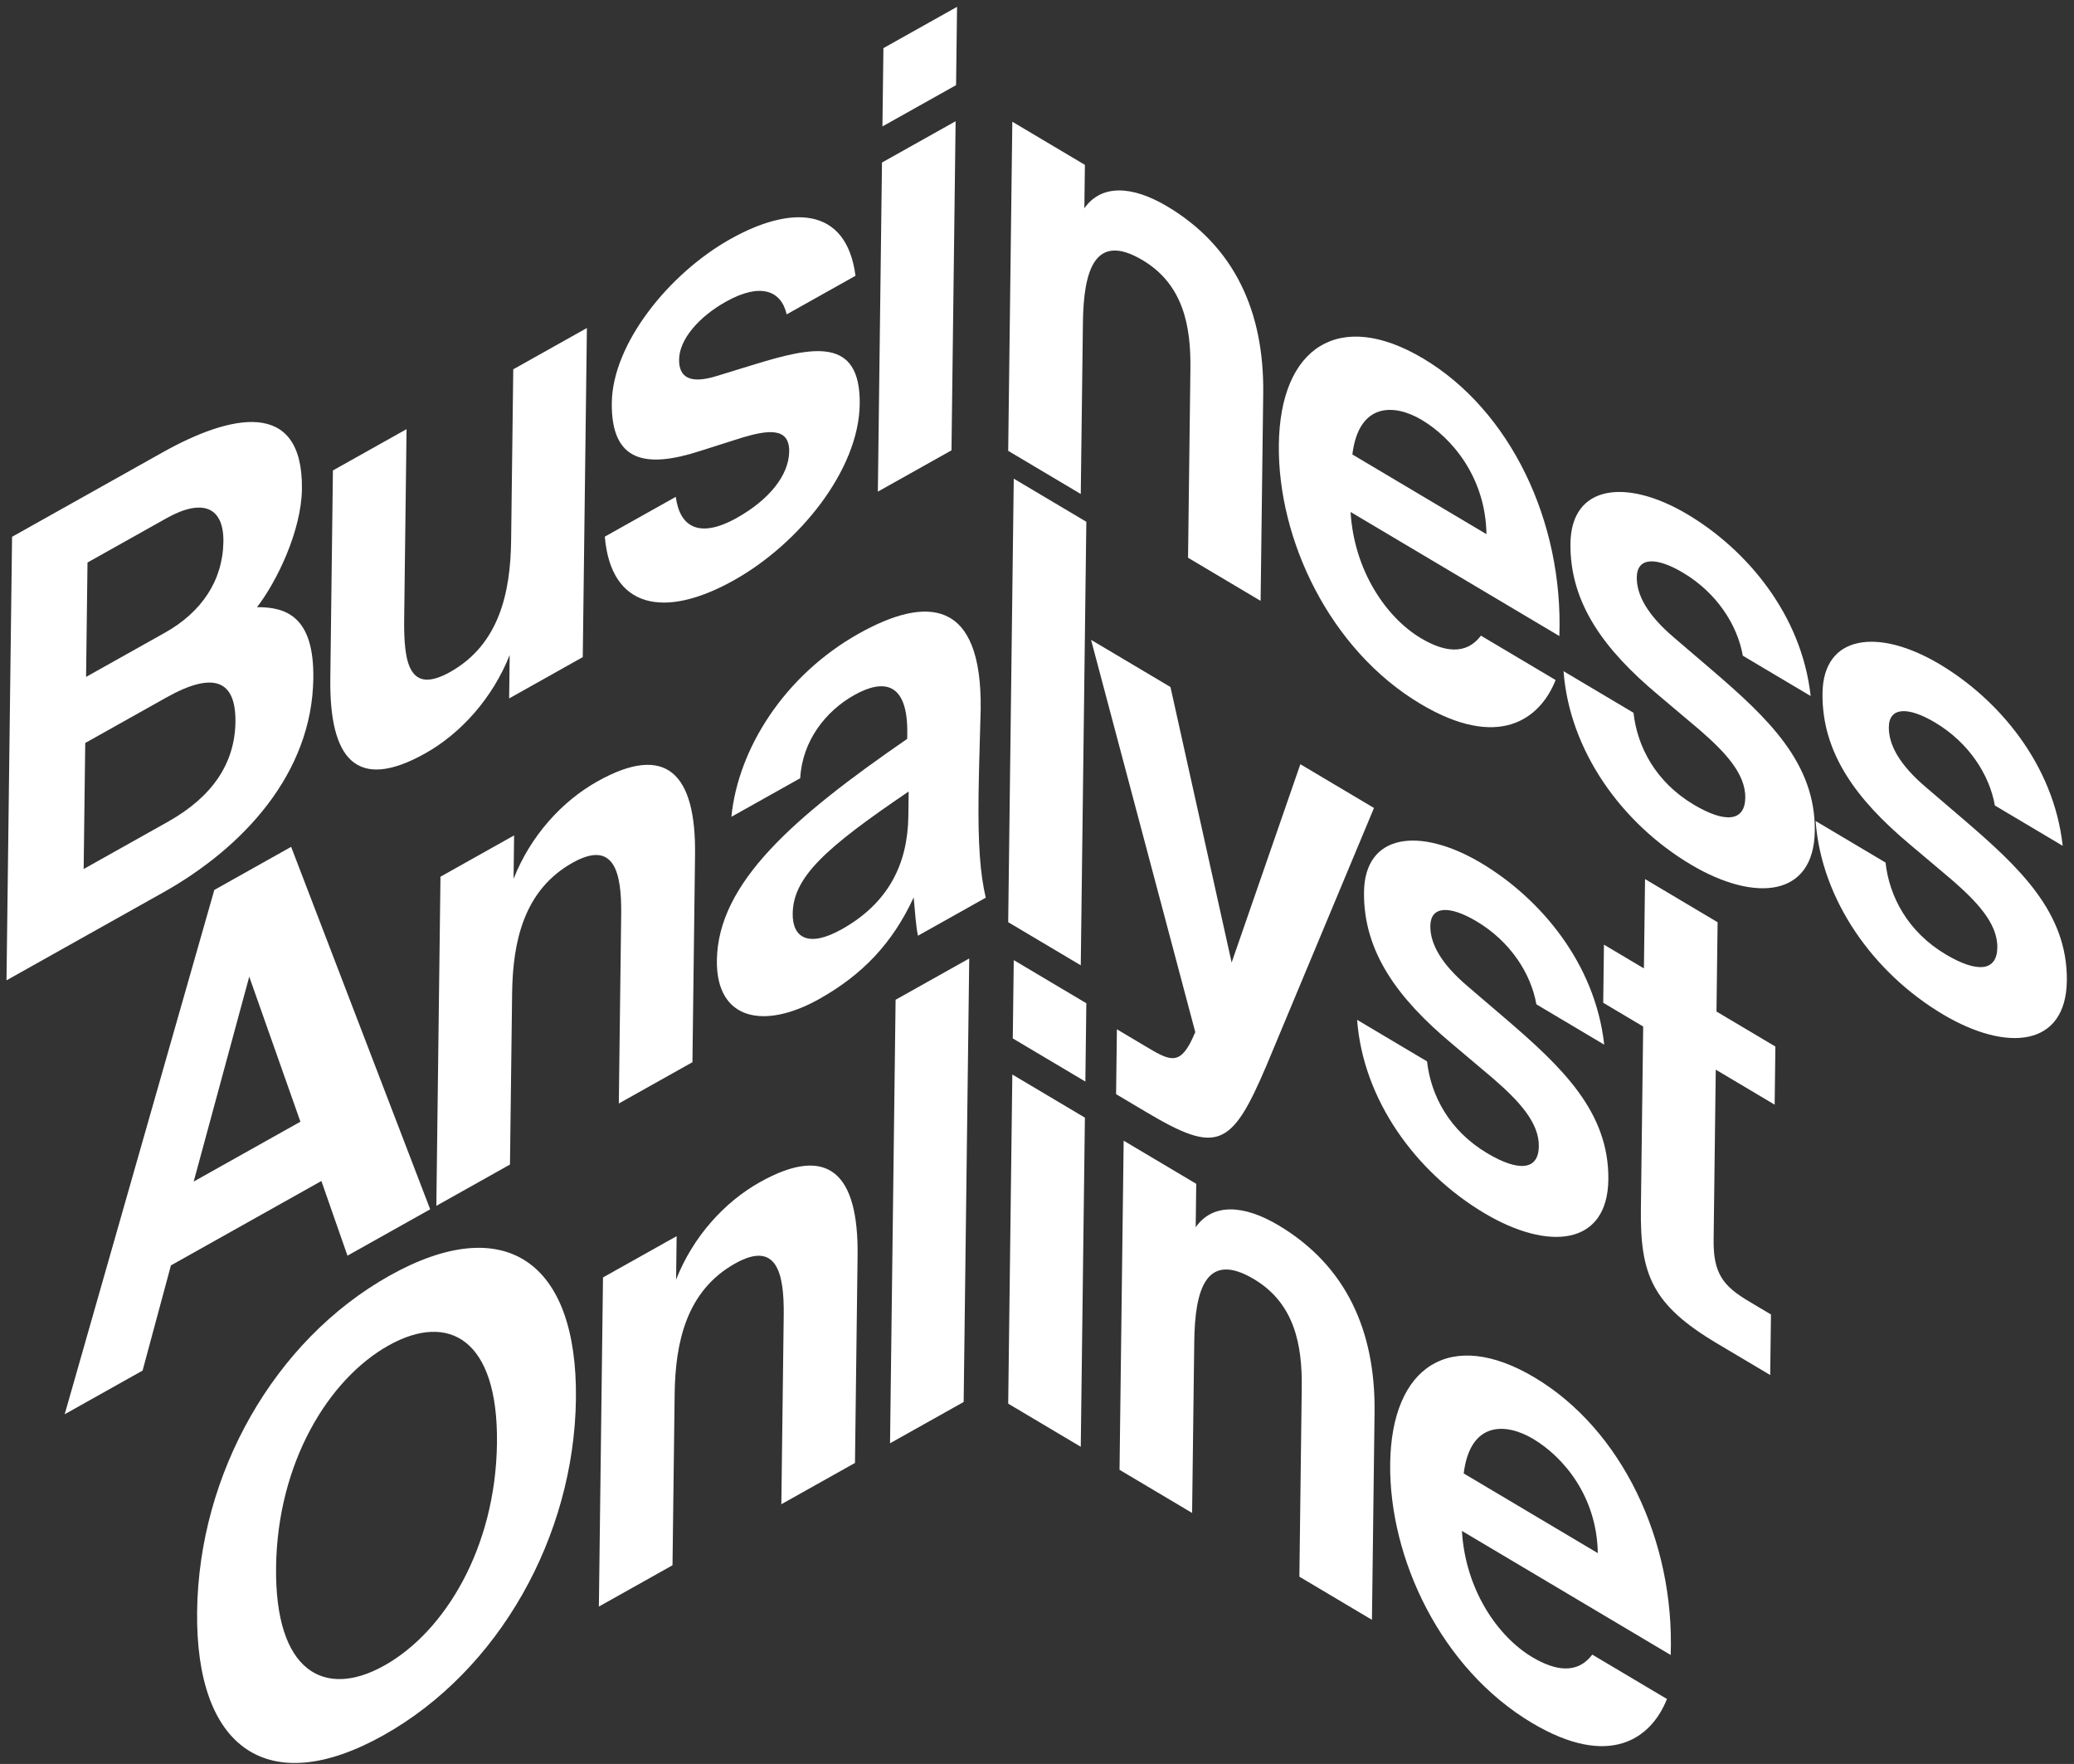
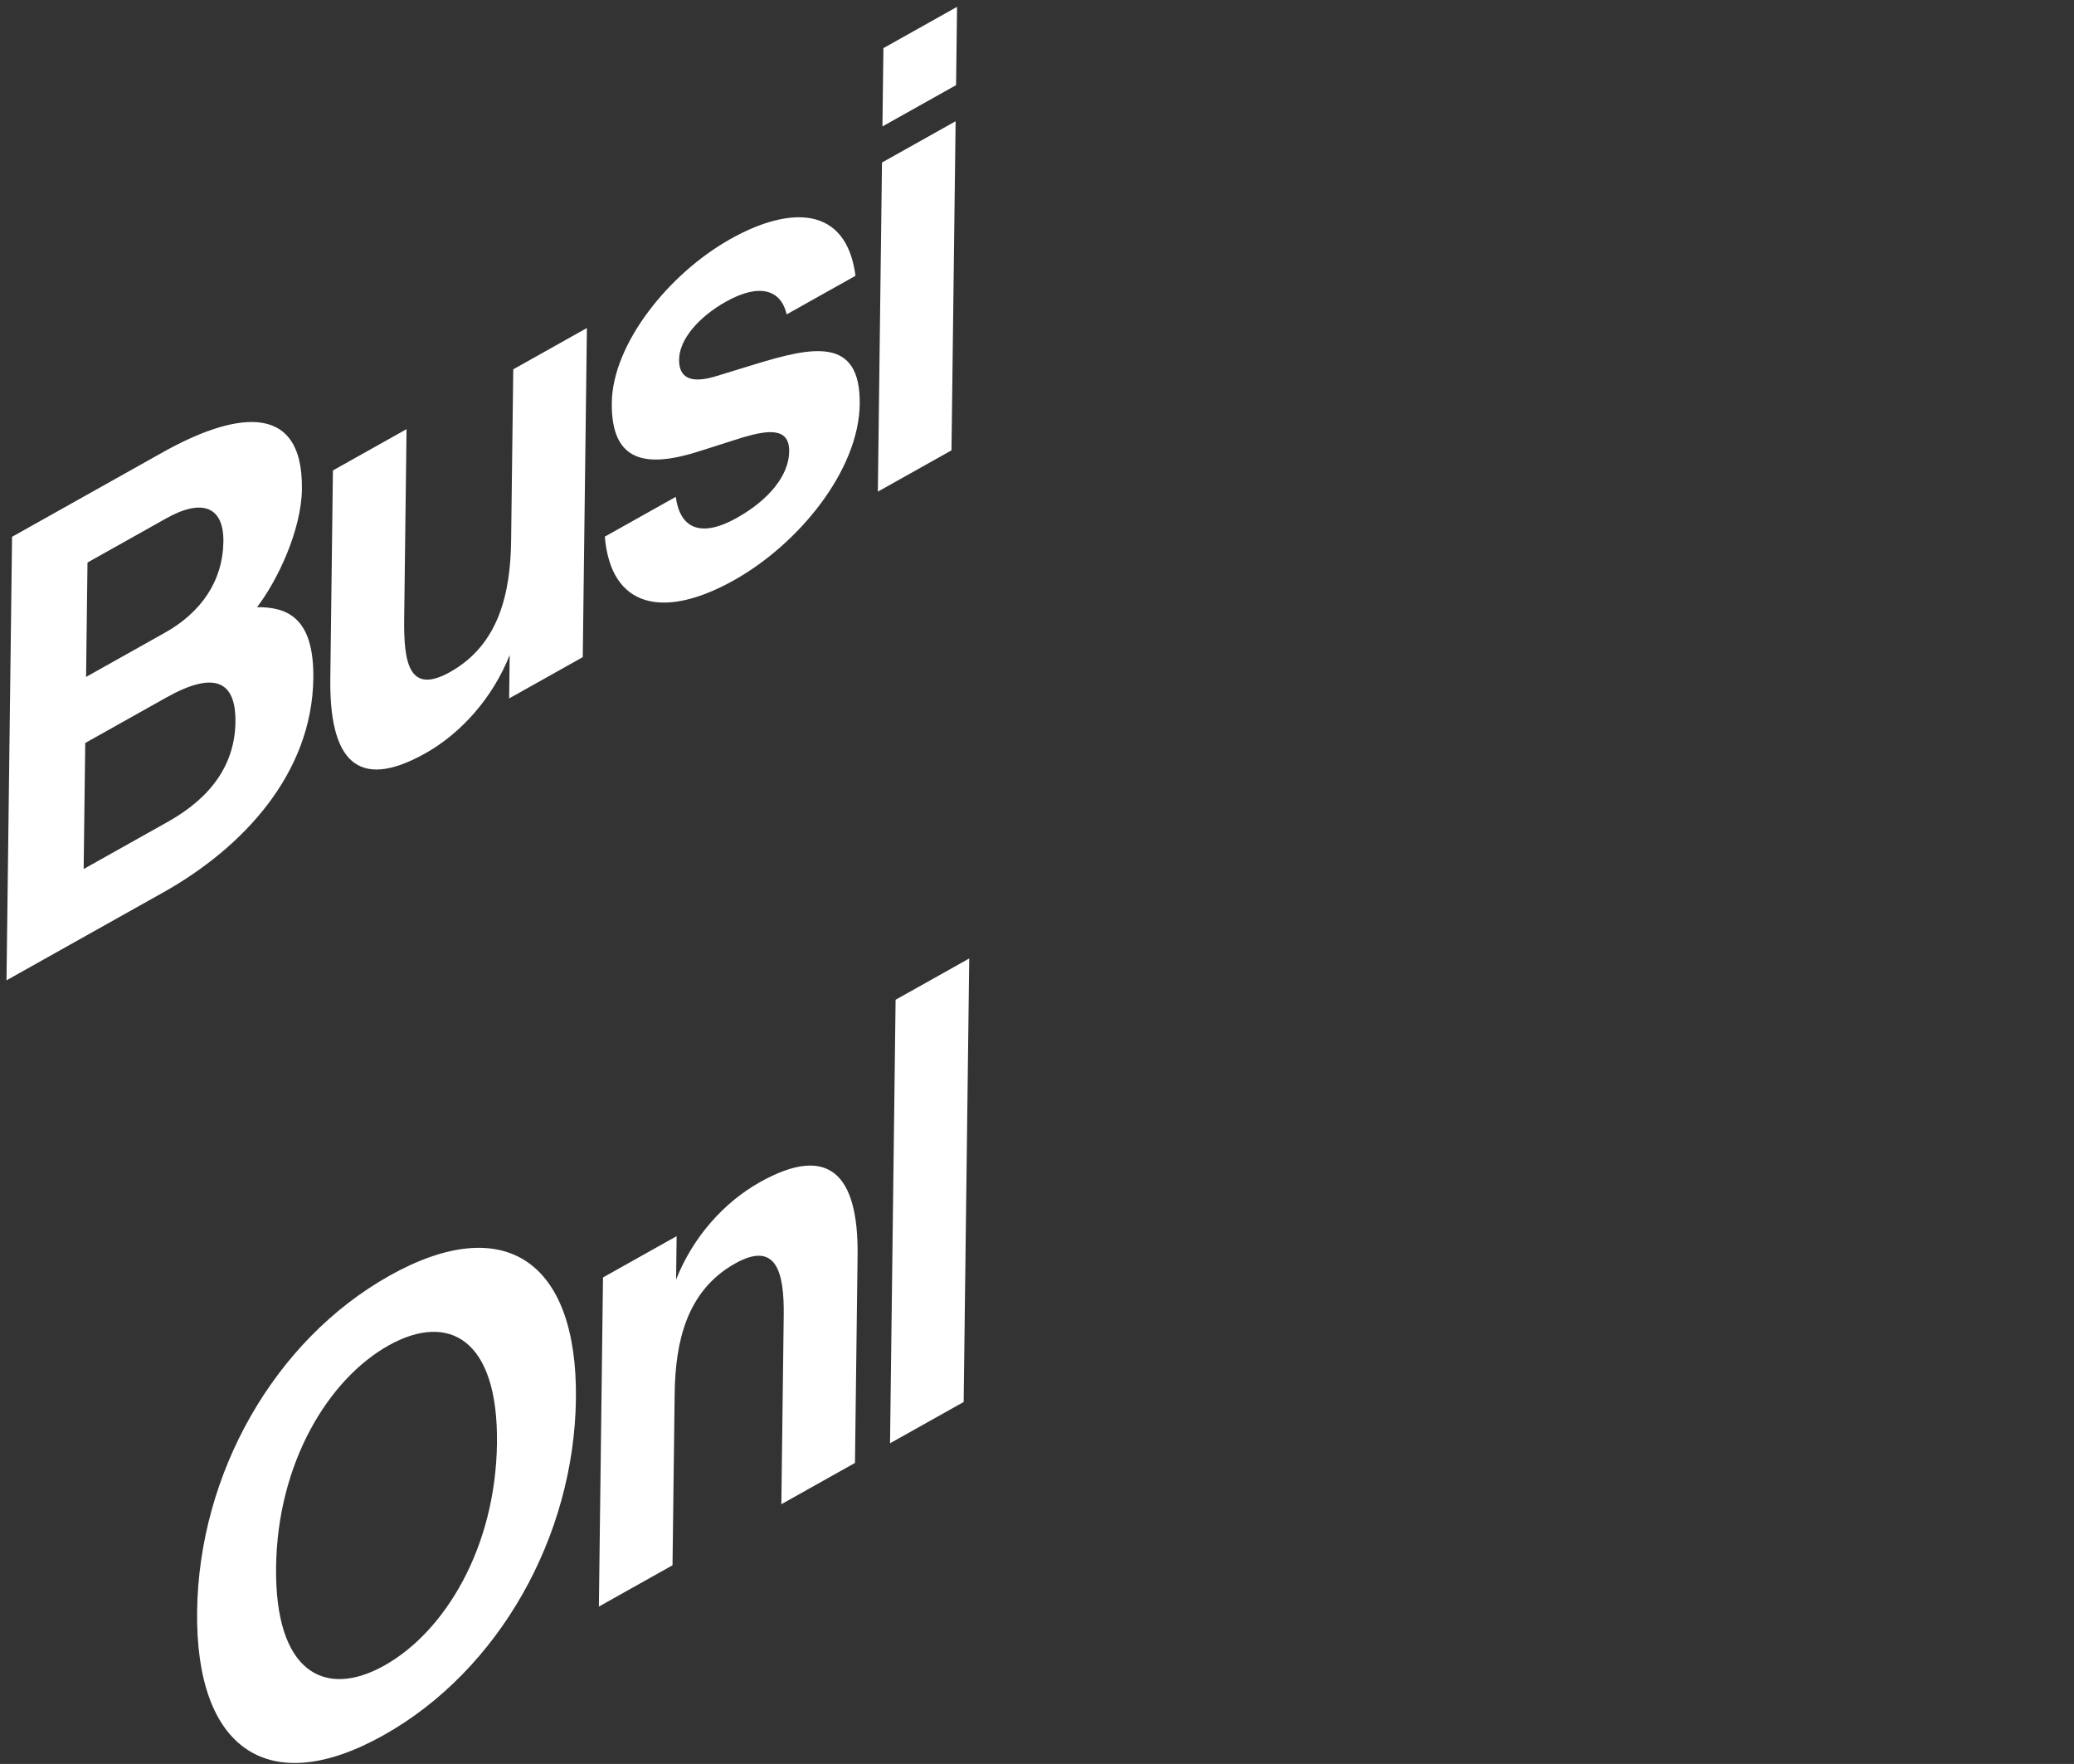
<svg xmlns="http://www.w3.org/2000/svg" width="274" height="233" viewBox="0 0 274 233" fill="none">
  <rect x="0" y="0" width="274" height="233" fill="#333333" stroke="none" />
  <path d="M36.473 207.001C36.3 220.819 42.833 224.457 50.798 219.99C58.764 215.524 65.482 204.455 65.655 190.637C65.828 176.9 59.294 173.262 51.329 177.728C43.364 182.195 36.645 193.264 36.473 207.001ZM76.087 184.788C75.859 202.969 65.908 220.665 50.683 229.202C35.457 237.74 25.813 231.032 26.041 212.851C26.269 194.669 36.219 177.054 51.444 168.516C66.67 159.979 76.315 166.606 76.087 184.788ZM89.391 163.286L89.319 169.023C91.56 163.353 95.677 158.798 100.4 156.15C109.493 151.051 113.431 155.101 113.297 165.849L112.953 193.242L103.225 198.697L103.539 173.727C103.609 168.152 102.613 163.815 97.115 166.898C90.701 170.495 89.216 177.265 89.13 184.134L88.846 206.76L79.119 212.214L79.664 168.74L89.391 163.286ZM128.047 126.606L127.311 185.191L117.584 190.645L118.319 132.06L128.047 126.606Z" fill="white" />
-   <path d="M8.546 186.812L28.313 117.555L38.464 111.863L56.831 159.737L45.905 165.863L42.459 156L22.582 167.147L18.838 181.041L8.546 186.812ZM32.929 129.008L25.59 156.072L39.688 148.167L32.929 129.008ZM67.919 110.351L67.847 116.088C70.088 110.419 74.205 105.863 78.927 103.215C88.02 98.117 91.959 102.167 91.824 112.914L91.48 140.307L81.753 145.762L82.066 120.793C82.136 115.217 81.141 110.881 75.643 113.964C69.228 117.56 67.744 124.331 67.657 131.199L67.374 153.825L57.646 159.28L58.192 115.805L67.919 110.351ZM120.005 107.784L120.045 104.551C109.103 111.971 104.785 115.836 104.724 120.685C104.685 123.836 106.767 125.236 111.208 122.746C117.34 119.308 119.924 114.168 120.005 107.784ZM120.709 118.542C117.904 124.608 113.932 128.761 108.222 131.963C100.962 136.034 94.609 134.782 94.708 126.863C94.837 116.601 104.885 107.917 119.852 97.599L119.862 96.871C119.946 90.164 116.803 89.6 112.856 91.813C109.12 93.908 105.991 97.829 105.719 102.796L96.626 107.894C97.509 98.894 103.65 89.192 113.448 83.698C122.4 78.678 129.744 79.053 129.56 93.679C129.544 94.972 129.329 100.95 129.281 104.829C129.194 111.698 129.498 115.379 130.228 118.58L121.276 123.6C121.011 122.384 120.894 120.605 120.709 118.542Z" fill="white" />
  <path d="M0.859 129.492L1.594 70.907L21.472 59.761C30.424 54.741 40.04 52.559 39.889 64.599C39.82 70.094 36.586 76.802 33.954 80.203C37.874 80.172 41.496 81.51 41.395 89.591C41.237 102.197 32.085 111.982 21.582 117.872L0.859 129.492ZM11.261 98.143L11.052 114.79L22.189 108.545C28.11 105.225 31.036 100.776 31.104 95.362C31.173 89.867 28.249 88.618 21.975 92.136L11.261 98.143ZM11.56 74.305L11.371 89.416L21.803 83.567C26.596 80.879 29.448 76.712 29.513 71.54C29.571 66.934 26.715 65.807 21.992 68.456L11.56 74.305ZM67.263 92.257L67.335 86.52C65.094 92.189 60.906 96.865 56.183 99.513C47.09 104.612 43.505 100.283 43.639 89.617L43.983 62.142L53.711 56.688L53.397 81.738C53.324 87.556 54.04 91.808 59.468 88.765C65.953 85.128 67.438 78.277 67.525 71.409L67.808 48.783L77.536 43.328L76.99 86.802L67.263 92.257ZM113.022 36.428L103.929 41.527C103.2 38.325 100.413 37.321 95.901 39.85C92.307 41.866 89.75 44.824 89.716 47.491C89.687 49.834 91.145 50.782 94.729 49.655L99.787 48.102C107.305 45.812 113.692 44.397 113.58 53.367C113.47 62.094 105.579 71.814 96.98 76.637C87.675 81.854 80.695 80.312 79.904 70.886L89.279 65.629C89.79 69.515 92.288 71.244 97.363 68.398C101.592 66.026 104.223 62.786 104.262 59.635C104.303 56.402 101.428 56.811 98.126 57.78L92.504 59.568C85.406 61.863 80.726 61.117 80.826 53.198C80.923 45.441 88.319 36.158 96.495 31.574C104.39 27.147 111.809 27.159 113.022 36.428ZM116.521 21.468L126.248 16.013L125.702 59.488L115.975 64.942L116.521 21.468ZM116.71 6.357L126.438 0.902L126.308 11.246L116.58 16.7L116.71 6.357Z" fill="white" />
-   <path d="M133.741 141.935L143.328 147.632L142.782 191.106L133.195 185.409L133.741 141.935ZM133.93 126.824L143.518 132.521L143.388 142.864L133.8 137.167L133.93 126.824ZM158.037 156.372L157.965 162.109C160.174 158.945 164.232 159.076 168.887 161.842C177.849 167.167 181.73 175.823 181.595 186.571L181.251 213.964L171.664 208.267L171.977 183.298C172.047 177.722 171.067 172.174 165.648 168.954C159.326 165.197 157.861 170.351 157.775 177.22L157.491 199.846L147.904 194.149L148.449 150.675L158.037 156.372ZM220.718 218.61L193.137 202.221C193.599 209.986 197.861 216.181 202.446 218.906C205.434 220.681 208.367 221.203 210.36 218.561L220.225 224.423C218.129 229.69 212.62 233.662 202.407 227.594C190.388 220.452 183.502 205.858 183.659 193.333C183.822 180.404 191.654 175.37 202.7 181.934C214.233 188.787 221.258 203.463 220.718 218.61ZM202.528 190.054C198.916 187.908 194.228 187.728 193.372 194.627L211.088 205.154C210.972 197.676 206.558 192.449 202.528 190.054Z" fill="white" />
-   <path d="M143.517 68.923L142.782 127.508L133.195 121.811L133.93 63.226L143.517 68.923ZM151.478 146.922L147.448 144.528L147.556 135.962L151.169 138.109C154.364 140.008 155.753 140.914 157.478 137.299L157.91 136.335L144.142 84.518L154.633 90.751L162.715 127.141L171.793 100.948L181.519 106.727L167.303 140.776C162.688 151.629 160.787 152.454 151.478 146.922ZM211.936 137.99L202.974 132.664C202.255 128.574 199.508 124.337 195.062 121.695C191.519 119.589 188.999 119.639 188.965 122.305C188.936 124.649 190.372 127.293 193.904 130.287L198.89 134.553C206.3 140.909 212.594 146.848 212.482 155.817C212.372 164.544 204.594 165.295 196.118 160.259C186.947 154.81 180.069 145.187 179.291 134.711L188.531 140.201C189.034 144.733 191.495 149.371 196.497 152.343C200.666 154.82 203.259 154.57 203.298 151.418C203.339 148.186 200.505 145.282 197.251 142.452L191.711 137.776C184.715 131.91 180.103 125.75 180.202 117.831C180.3 110.073 187.59 109.195 195.649 113.984C203.43 118.607 210.741 127.185 211.936 137.99ZM217.181 127.918L217.329 116.12L226.916 121.817L226.768 133.615L234.549 138.238L234.453 145.915L226.672 141.291L226.39 163.756C226.334 168.2 227.643 169.873 231.047 171.896L233.965 173.63L233.865 181.63L226.848 177.46C218.233 172.342 216.674 168.321 216.782 159.675L217.084 135.595L211.804 132.457L211.901 124.78L217.181 127.918Z" fill="white" />
-   <path d="M143.328 21.777L143.256 27.514C145.465 24.349 149.523 24.481 154.178 27.247C163.14 32.572 167.021 41.228 166.886 51.976L166.542 79.369L156.955 73.672L157.268 48.703C157.338 43.127 156.358 37.579 150.939 34.359C144.617 30.602 143.152 35.756 143.066 42.625L142.782 65.251L133.195 59.554L133.74 16.08L143.328 21.777ZM206.009 84.015L178.428 67.626C178.89 75.39 183.152 81.586 187.737 84.311C190.724 86.086 193.658 86.608 195.651 83.966L205.516 89.827C203.42 95.095 197.911 99.067 187.698 92.998C175.679 85.857 168.793 71.263 168.95 58.738C169.112 45.809 176.945 40.775 187.991 47.339C199.524 54.192 206.549 68.868 206.009 84.015ZM187.819 55.459C184.207 53.312 179.519 53.132 178.663 60.032L196.379 70.558C196.263 63.081 191.849 57.853 187.819 55.459ZM239.21 91.938L230.247 86.613C229.529 82.523 226.782 78.285 222.336 75.644C218.793 73.538 216.273 73.587 216.239 76.254C216.21 78.597 217.646 81.242 221.178 84.236L226.164 88.501C233.574 94.858 239.868 100.796 239.756 109.766C239.646 118.493 231.868 119.244 223.392 114.208C214.221 108.759 207.343 99.136 206.564 88.66L215.805 94.15C216.308 98.682 218.769 103.32 223.771 106.292C227.94 108.769 230.532 108.519 230.572 105.367C230.613 102.135 227.779 99.23 224.525 96.401L218.985 91.725C211.989 85.859 207.377 79.699 207.476 71.78C207.574 64.022 214.864 63.144 222.923 67.933C230.704 72.556 238.015 81.134 239.21 91.938ZM272.508 111.725L263.546 106.399C262.827 102.309 260.081 98.072 255.635 95.43C252.091 93.324 249.571 93.373 249.538 96.04C249.508 98.384 250.945 101.028 254.477 104.022L259.463 108.288C266.872 114.644 273.167 120.583 273.054 129.552C272.945 138.279 265.166 139.03 256.69 133.994C247.52 128.545 240.642 118.922 239.863 108.446L249.103 113.936C249.606 118.468 252.068 123.106 257.07 126.078C261.238 128.555 263.831 128.305 263.871 125.153C263.911 121.921 261.078 119.017 257.824 116.187L252.283 111.511C245.288 105.645 240.675 99.485 240.775 91.566C240.872 83.808 248.162 82.93 256.221 87.719C264.002 92.342 271.314 100.92 272.508 111.725Z" fill="white" />
</svg>